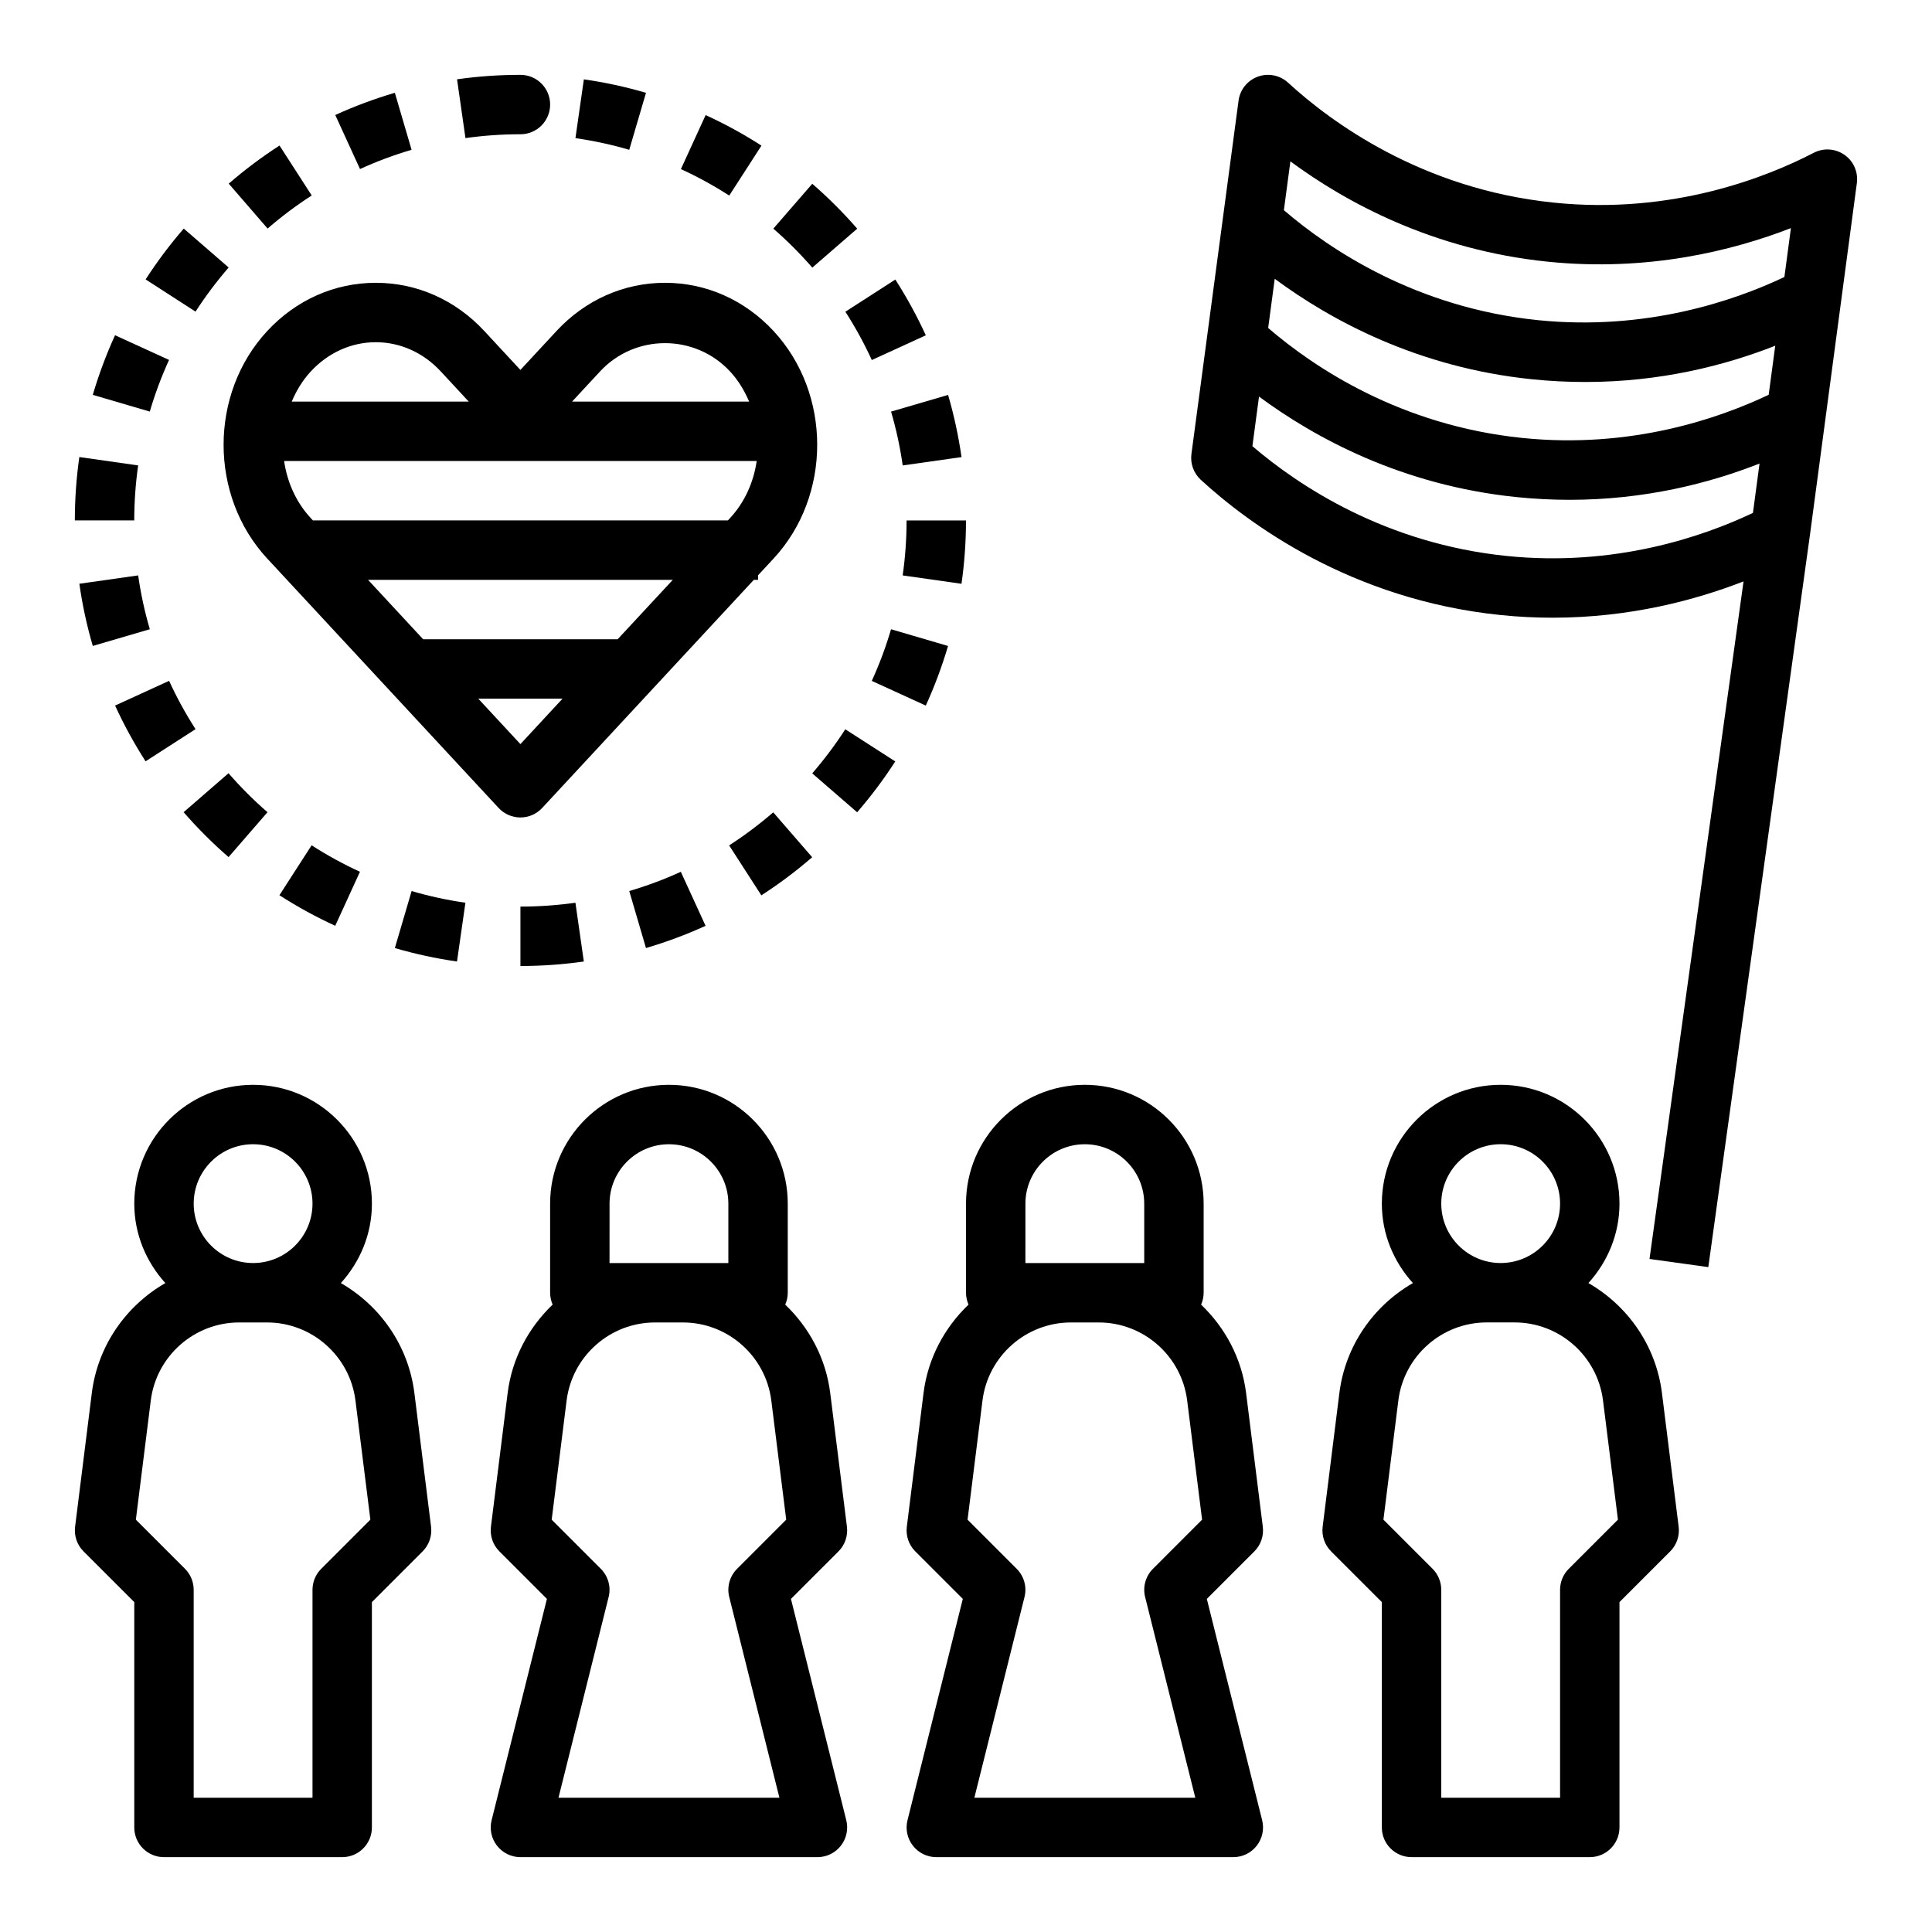
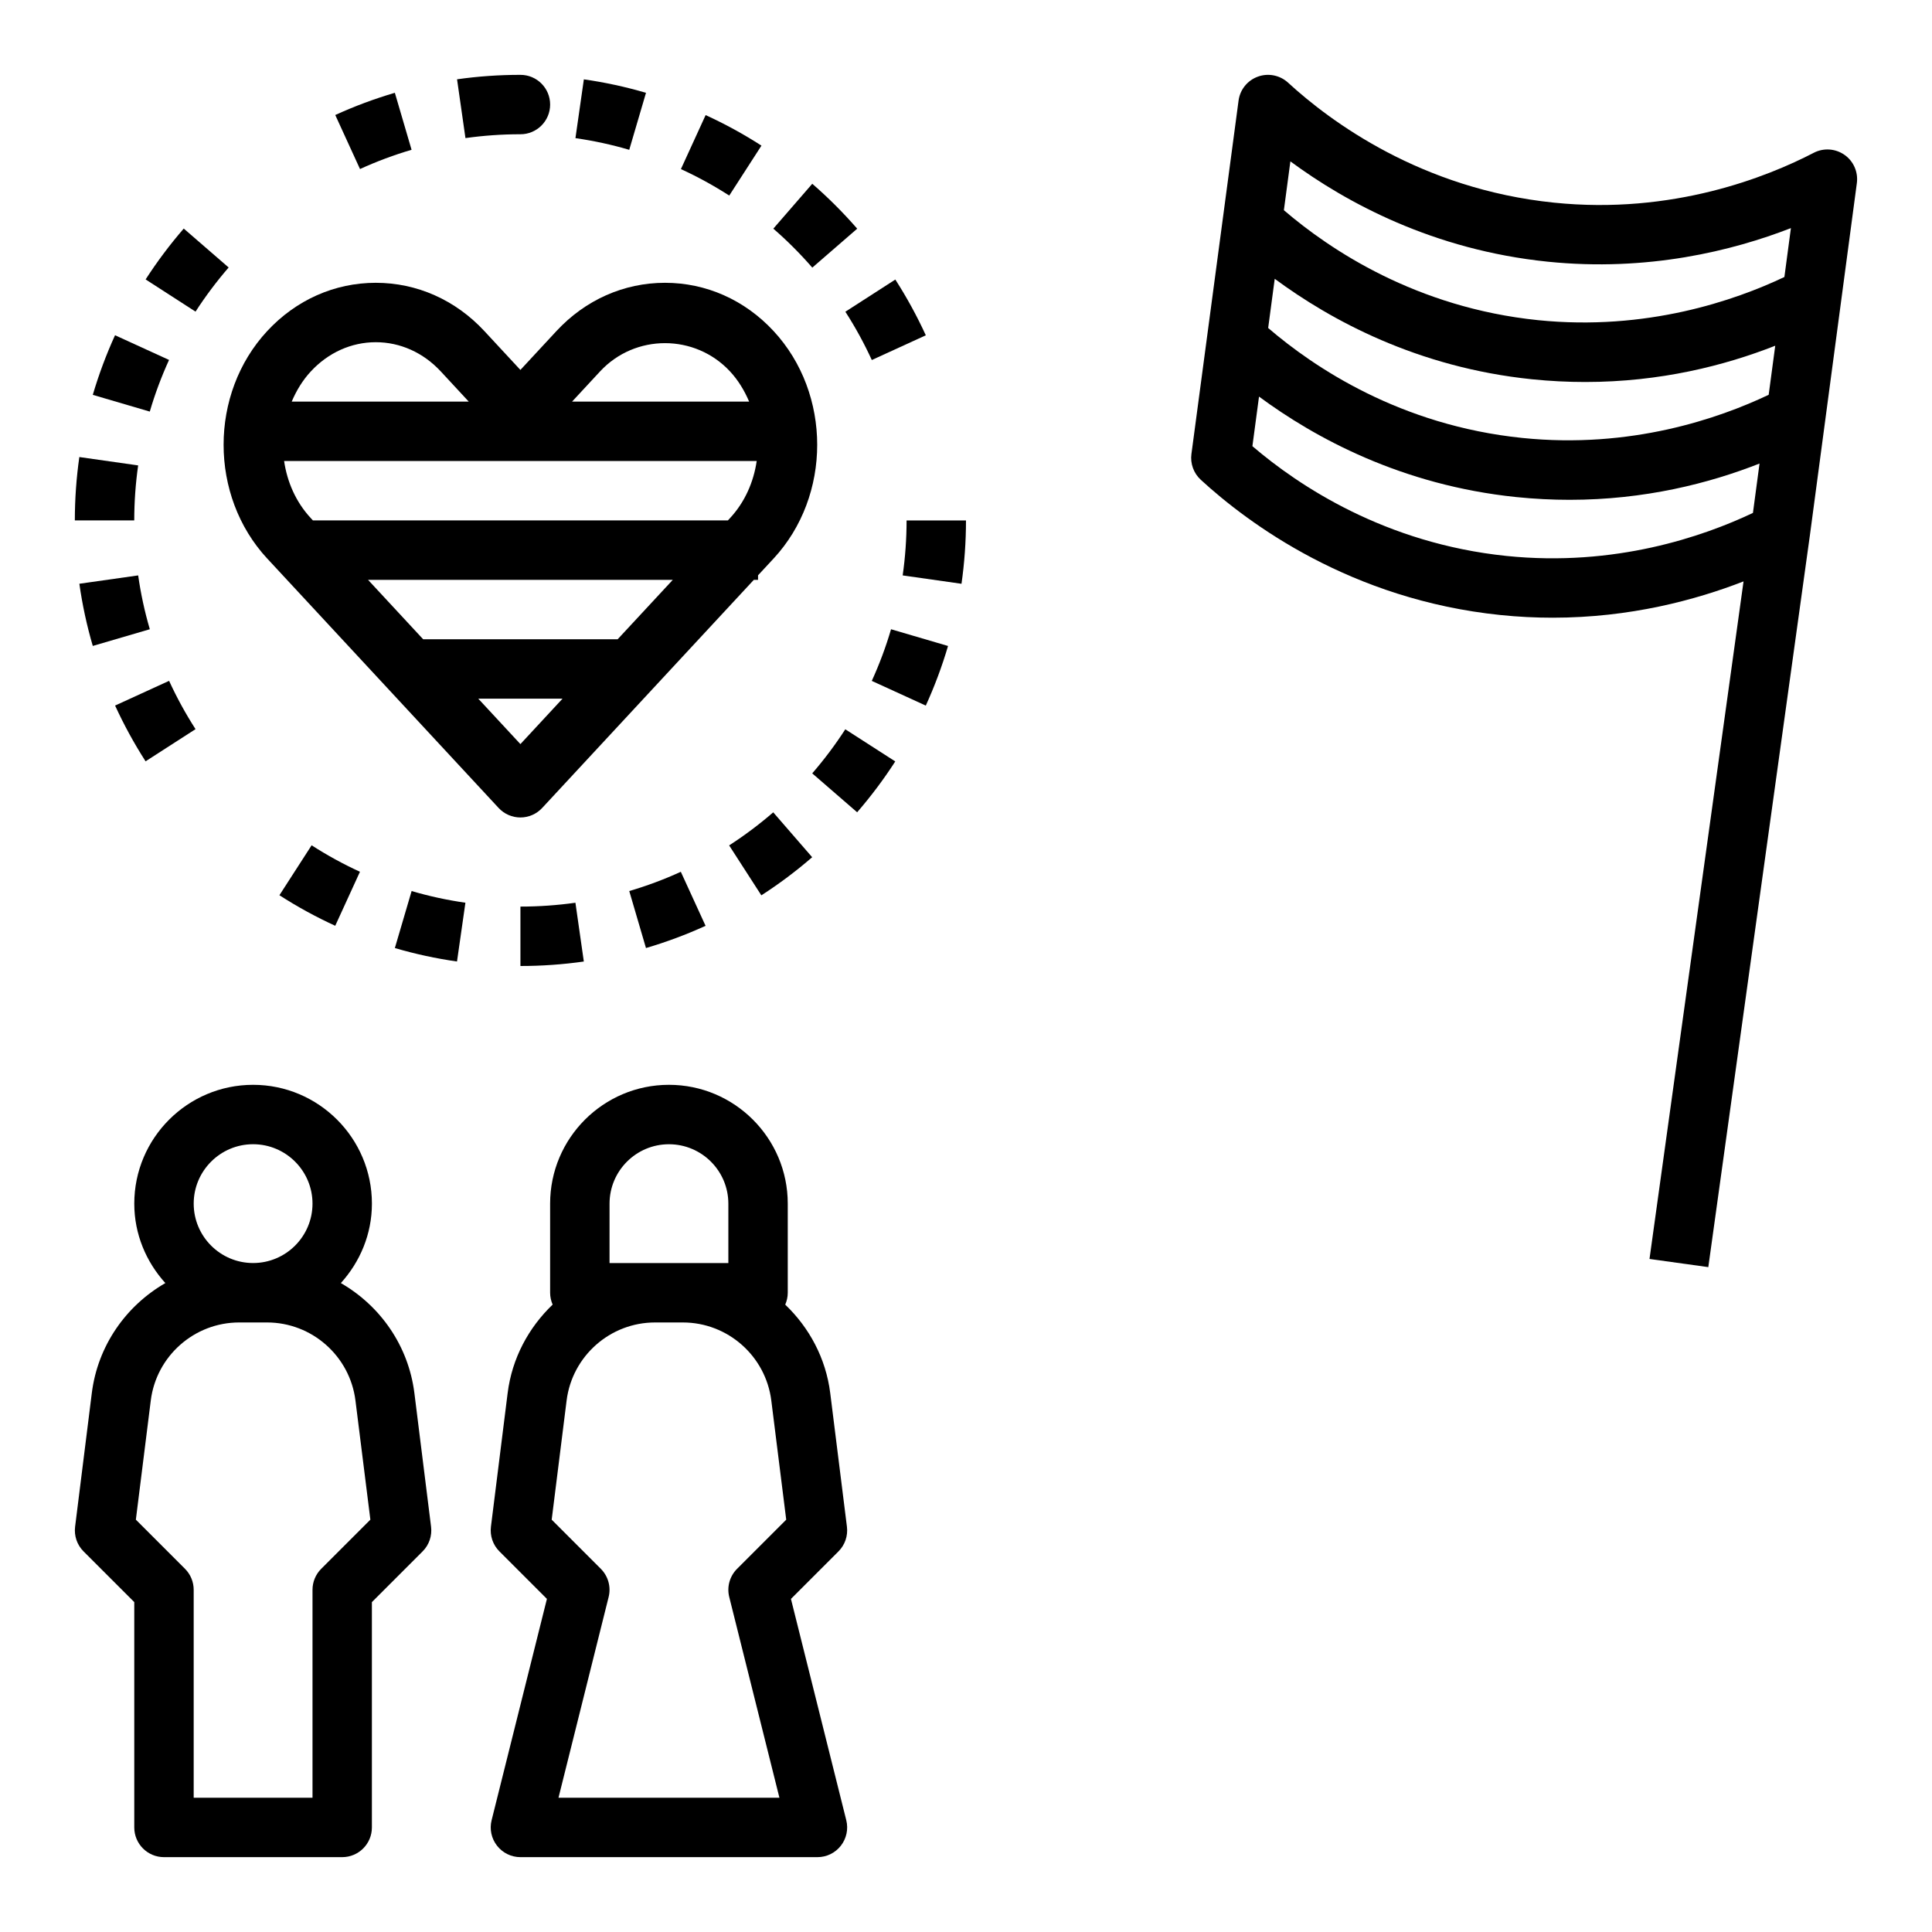
<svg xmlns="http://www.w3.org/2000/svg" fill="#000000" width="800px" height="800px" version="1.1" viewBox="144 144 512 512">
  <g>
-     <path d="m573.18 628.29v-59.719l13.438-13.438c1.723-1.715 2.543-4.133 2.242-6.543l-4.422-35.391c-1.574-12.617-9.094-23.184-19.492-29.172 5.062-5.594 8.234-12.938 8.234-21.051 0-17.367-14.121-31.488-31.488-31.488-17.367 0-31.488 14.121-31.488 31.488 0 8.117 3.172 15.461 8.234 21.051-10.398 5.992-17.918 16.555-19.492 29.172l-4.426 35.395c-0.301 2.41 0.52 4.824 2.242 6.543l13.441 13.434v59.719c0 4.344 3.519 7.871 7.871 7.871h47.23c4.356 0 7.875-3.527 7.875-7.871zm-31.488-181.06c8.684 0 15.742 7.062 15.742 15.742 0 8.684-7.062 15.742-15.742 15.742-8.684 0-15.742-7.062-15.742-15.742-0.004-8.68 7.059-15.742 15.742-15.742zm15.742 118.08v55.105h-31.488v-55.105c0-2.086-0.828-4.094-2.305-5.566l-13.02-13.02 3.953-31.574c1.469-11.793 11.539-20.691 23.426-20.691h7.383c11.887 0 21.953 8.895 23.434 20.688l3.953 31.574-13.02 13.02c-1.488 1.477-2.316 3.484-2.316 5.57z" />
-     <path d="m463.82 567.73 12.594-12.594c1.723-1.715 2.543-4.133 2.242-6.543l-4.422-35.391c-1.156-9.273-5.582-17.391-11.926-23.457 0.418-0.973 0.672-2.027 0.672-3.152v-23.617c0-17.367-14.121-31.488-31.488-31.488-17.367 0-31.488 14.121-31.488 31.488v23.617c0 1.117 0.25 2.18 0.668 3.141-6.344 6.07-10.77 14.191-11.926 23.457l-4.426 35.395c-0.301 2.41 0.52 4.824 2.242 6.543l12.594 12.594-14.656 58.656c-0.59 2.356-0.062 4.84 1.434 6.754 1.496 1.914 3.773 3.031 6.195 3.031h78.719c2.426 0 4.715-1.117 6.203-3.031 1.488-1.914 2.023-4.402 1.434-6.754zm-48.074-104.75c0-8.684 7.062-15.742 15.742-15.742 8.684 0 15.742 7.062 15.742 15.742v15.742h-31.488zm31.727 104.25 13.293 53.191h-58.551l13.289-53.191c0.676-2.684-0.117-5.519-2.07-7.477l-13.02-13.02 3.953-31.574c1.477-11.793 11.543-20.691 23.43-20.691h7.383c11.887 0 21.953 8.895 23.434 20.688l3.953 31.574-13.02 13.02c-1.957 1.965-2.754 4.797-2.074 7.481z" />
    <path d="m253.82 513.2c-1.574-12.617-9.094-23.184-19.492-29.172 5.062-5.594 8.234-12.938 8.234-21.051 0-17.367-14.121-31.488-31.488-31.488-17.367 0-31.488 14.121-31.488 31.488 0 8.117 3.172 15.461 8.234 21.051-10.391 5.988-17.918 16.551-19.492 29.172l-4.426 35.395c-0.301 2.41 0.52 4.824 2.242 6.543l13.441 13.434v59.719c0 4.344 3.519 7.871 7.871 7.871h47.23c4.352 0 7.871-3.527 7.871-7.871v-59.719l13.438-13.438c1.723-1.715 2.543-4.133 2.242-6.543zm-42.746-65.969c8.684 0 15.742 7.062 15.742 15.742 0 8.684-7.062 15.742-15.742 15.742-8.684 0-15.742-7.062-15.742-15.742-0.004-8.68 7.059-15.742 15.742-15.742zm18.051 112.52c-1.48 1.473-2.309 3.481-2.309 5.566v55.105l-31.488-0.004v-55.105c0-2.086-0.828-4.094-2.305-5.566l-13.02-13.02 3.953-31.574c1.469-11.789 11.539-20.688 23.426-20.688h7.383c11.887 0 21.953 8.895 23.434 20.688l3.953 31.574z" />
    <path d="m353.61 567.73 12.594-12.594c1.723-1.715 2.543-4.133 2.242-6.543l-4.422-35.391c-1.156-9.273-5.582-17.391-11.926-23.457 0.418-0.973 0.668-2.027 0.668-3.152v-23.617c0-17.367-14.121-31.488-31.488-31.488-17.367 0-31.488 14.121-31.488 31.488v23.617c0 1.117 0.25 2.18 0.668 3.141-6.344 6.07-10.77 14.191-11.926 23.457l-4.426 35.395c-0.301 2.41 0.52 4.824 2.242 6.543l12.594 12.594-14.656 58.656c-0.59 2.356-0.062 4.84 1.434 6.754 1.5 1.914 3.773 3.031 6.199 3.031h78.719c2.426 0 4.715-1.117 6.203-3.031 1.488-1.914 2.023-4.402 1.434-6.754zm-48.074-104.75c0-8.684 7.062-15.742 15.742-15.742 8.684 0 15.742 7.062 15.742 15.742v15.742h-31.488zm31.723 104.25 13.297 53.191h-58.551l13.289-53.191c0.676-2.684-0.117-5.519-2.07-7.477l-13.02-13.02 3.953-31.574c1.477-11.793 11.543-20.691 23.43-20.691h7.383c11.887 0 21.953 8.895 23.434 20.688l3.953 31.574-13.02 13.02c-1.961 1.965-2.754 4.797-2.078 7.481z" />
    <path d="m214.82 292.02 61.324 66.102c1.488 1.605 3.582 2.516 5.769 2.516s4.281-0.914 5.769-2.519l56.09-60.453h1.117v-1.203l4.117-4.441c15.414-16.617 15.414-43.668 0-60.293-7.644-8.242-17.863-12.785-28.773-12.785-10.902 0-21.121 4.543-28.766 12.785l-9.555 10.305-9.555-10.305c-7.652-8.242-17.863-12.785-28.766-12.785-10.91 0-21.129 4.543-28.773 12.785-15.414 16.617-15.414 43.664 0 60.293zm4.473-25.844h125.24c-0.812 5.543-3.117 10.871-7.07 15.129l-0.566 0.613h-109.97l-0.566-0.613c-3.953-4.258-6.262-9.59-7.07-15.129zm62.621 75.02-11.172-12.047h22.34zm25.773-27.789h-51.547l-14.602-15.742h80.758zm29.781-70.973c2.203 2.371 3.832 5.109 5.062 7.996h-46.926l7.414-7.996c9.273-10.008 25.176-9.984 34.449 0zm-93.875-7.746c6.473 0 12.586 2.754 17.223 7.746l7.41 7.996h-46.918c1.227-2.891 2.859-5.621 5.062-7.996 4.625-4.992 10.742-7.746 17.223-7.746z" />
    <path d="m632.81 185.04c-2.398-1.688-5.547-1.898-8.145-0.547-12.195 6.328-37.344 16.477-68.918 13.203-35.062-3.606-59.148-21.461-70.383-31.781-2.156-1.984-5.25-2.613-8.016-1.605-2.762 1-4.738 3.449-5.117 6.359l-12.488 93.633c-0.34 2.551 0.582 5.102 2.473 6.84 12.668 11.645 39.84 31.781 79.43 35.848 4.738 0.488 9.344 0.707 13.809 0.707 20.555 0 37.91-4.691 50.602-9.621l-24.922 179.56 15.586 2.164 26.875-193.61c0-0.016 0.008-0.023 0.008-0.039l12.484-93.637c0.383-2.91-0.875-5.797-3.277-7.481zm-24.262 94.887c-13.168 6.25-36.582 14.352-65.289 11.406-32.188-3.305-55.121-18.617-67.359-29.094l1.754-13.137c14.816 10.941 37.801 23.496 68.156 26.625 4.856 0.496 9.582 0.73 14.145 0.73 19.918 0 36.969-4.359 50.34-9.613zm4.172-31.305c-13.16 6.258-36.566 14.398-65.297 11.438-32.301-3.312-55.145-18.664-67.344-29.141l1.738-13.035c14.824 10.949 37.816 23.508 68.164 26.625 4.856 0.496 9.566 0.723 14.129 0.723 19.918 0 36.977-4.359 50.348-9.613zm4.164-31.215c-13.168 6.25-36.582 14.352-65.289 11.438-32.266-3.312-55.129-18.656-67.352-29.141l1.723-12.941c14.824 10.934 37.855 23.473 68.164 26.582 26.543 2.723 49.035-2.898 64.48-8.895z" />
    <path d="m174.5 330.98c2.332 5.094 5.055 10.066 8.078 14.777l13.242-8.527c-2.629-4.078-4.984-8.383-7.008-12.801z" />
    <path d="m337.23 368.04 8.535 13.234c4.723-3.047 9.25-6.438 13.469-10.102l-10.32-11.895c-3.652 3.164-7.582 6.117-11.684 8.762z" />
    <path d="m315.19 395.24c5.383-1.582 10.691-3.559 15.793-5.887l-6.559-14.32c-4.418 2.023-9.02 3.738-13.664 5.102z" />
    <path d="m368.03 226.61c2.629 4.078 4.984 8.383 7.008 12.801l14.312-6.551c-2.332-5.094-5.055-10.066-8.078-14.777z" />
    <path d="m232.84 389.34 6.551-14.312c-4.418-2.023-8.723-4.383-12.809-7.016l-8.535 13.234c4.719 3.039 9.691 5.762 14.793 8.094z" />
    <path d="m383.22 296.49 15.586 2.219c0.789-5.516 1.191-11.168 1.191-16.789h-15.742c-0.004 4.879-0.352 9.785-1.035 14.57z" />
-     <path d="m380.14 253.08c1.363 4.644 2.402 9.438 3.086 14.266l15.586-2.211c-0.797-5.566-1.992-11.109-3.559-16.477z" />
    <path d="m281.92 400c5.629 0 11.281-0.402 16.801-1.188l-2.227-15.578c-4.789 0.672-9.684 1.02-14.574 1.02z" />
    <path d="m331 174.5-6.551 14.312c4.418 2.023 8.723 4.383 12.809 7.016l8.535-13.234c-4.715-3.039-9.691-5.762-14.793-8.094z" />
    <path d="m248.64 168.59c-5.383 1.582-10.691 3.559-15.793 5.887l6.559 14.32c4.418-2.023 9.02-3.738 13.664-5.102z" />
    <path d="m281.92 179.58c4.344 0 7.871-3.519 7.871-7.871 0-4.352-3.519-7.871-7.863-7.871h-0.086c-5.598 0-11.219 0.395-16.719 1.18l2.227 15.578c4.762-0.668 9.645-1.016 14.492-1.016h0.078z" />
    <path d="m298.73 165.03-2.231 15.578c4.824 0.691 9.629 1.73 14.258 3.094l4.441-15.105c-5.363-1.574-10.906-2.781-16.469-3.566z" />
-     <path d="m204.57 371.14 10.32-11.895c-3.668-3.18-7.133-6.652-10.328-10.328l-11.902 10.32c3.684 4.234 7.691 8.242 11.91 11.902z" />
    <path d="m267.34 383.23c-4.824-0.691-9.629-1.73-14.258-3.094l-4.441 15.105c5.359 1.574 10.902 2.777 16.469 3.566z" />
    <path d="m359.25 348.95 11.902 10.312c3.691-4.266 7.086-8.793 10.102-13.477l-13.242-8.516c-2.613 4.043-5.559 7.981-8.762 11.68z" />
-     <path d="m226.61 195.8-8.535-13.23c-4.715 3.047-9.238 6.438-13.461 10.098l10.305 11.902c3.66-3.18 7.598-6.125 11.691-8.77z" />
    <path d="m395.24 315.19-15.105-4.434c-1.363 4.66-3.086 9.266-5.102 13.688l14.312 6.543c2.332-5.113 4.312-10.418 5.894-15.797z" />
    <path d="m168.59 315.18 15.113-4.426c-1.363-4.644-2.402-9.438-3.086-14.266l-15.586 2.211c0.785 5.57 1.984 11.113 3.559 16.48z" />
    <path d="m168.59 248.64 15.105 4.434c1.363-4.66 3.086-9.266 5.102-13.688l-14.312-6.543c-2.328 5.106-4.312 10.418-5.894 15.797z" />
    <path d="m180.61 267.34-15.586-2.219c-0.789 5.516-1.191 11.168-1.191 16.797h15.742c0.004-4.887 0.352-9.793 1.035-14.578z" />
    <path d="m182.59 218.05 13.227 8.535c2.629-4.07 5.582-8.004 8.777-11.699l-11.902-10.312c-3.68 4.254-7.078 8.785-10.102 13.477z" />
    <path d="m359.26 192.7-10.32 11.895c3.668 3.18 7.133 6.652 10.328 10.328l11.902-10.32c-3.684-4.234-7.691-8.242-11.91-11.902z" />
  </g>
</svg>